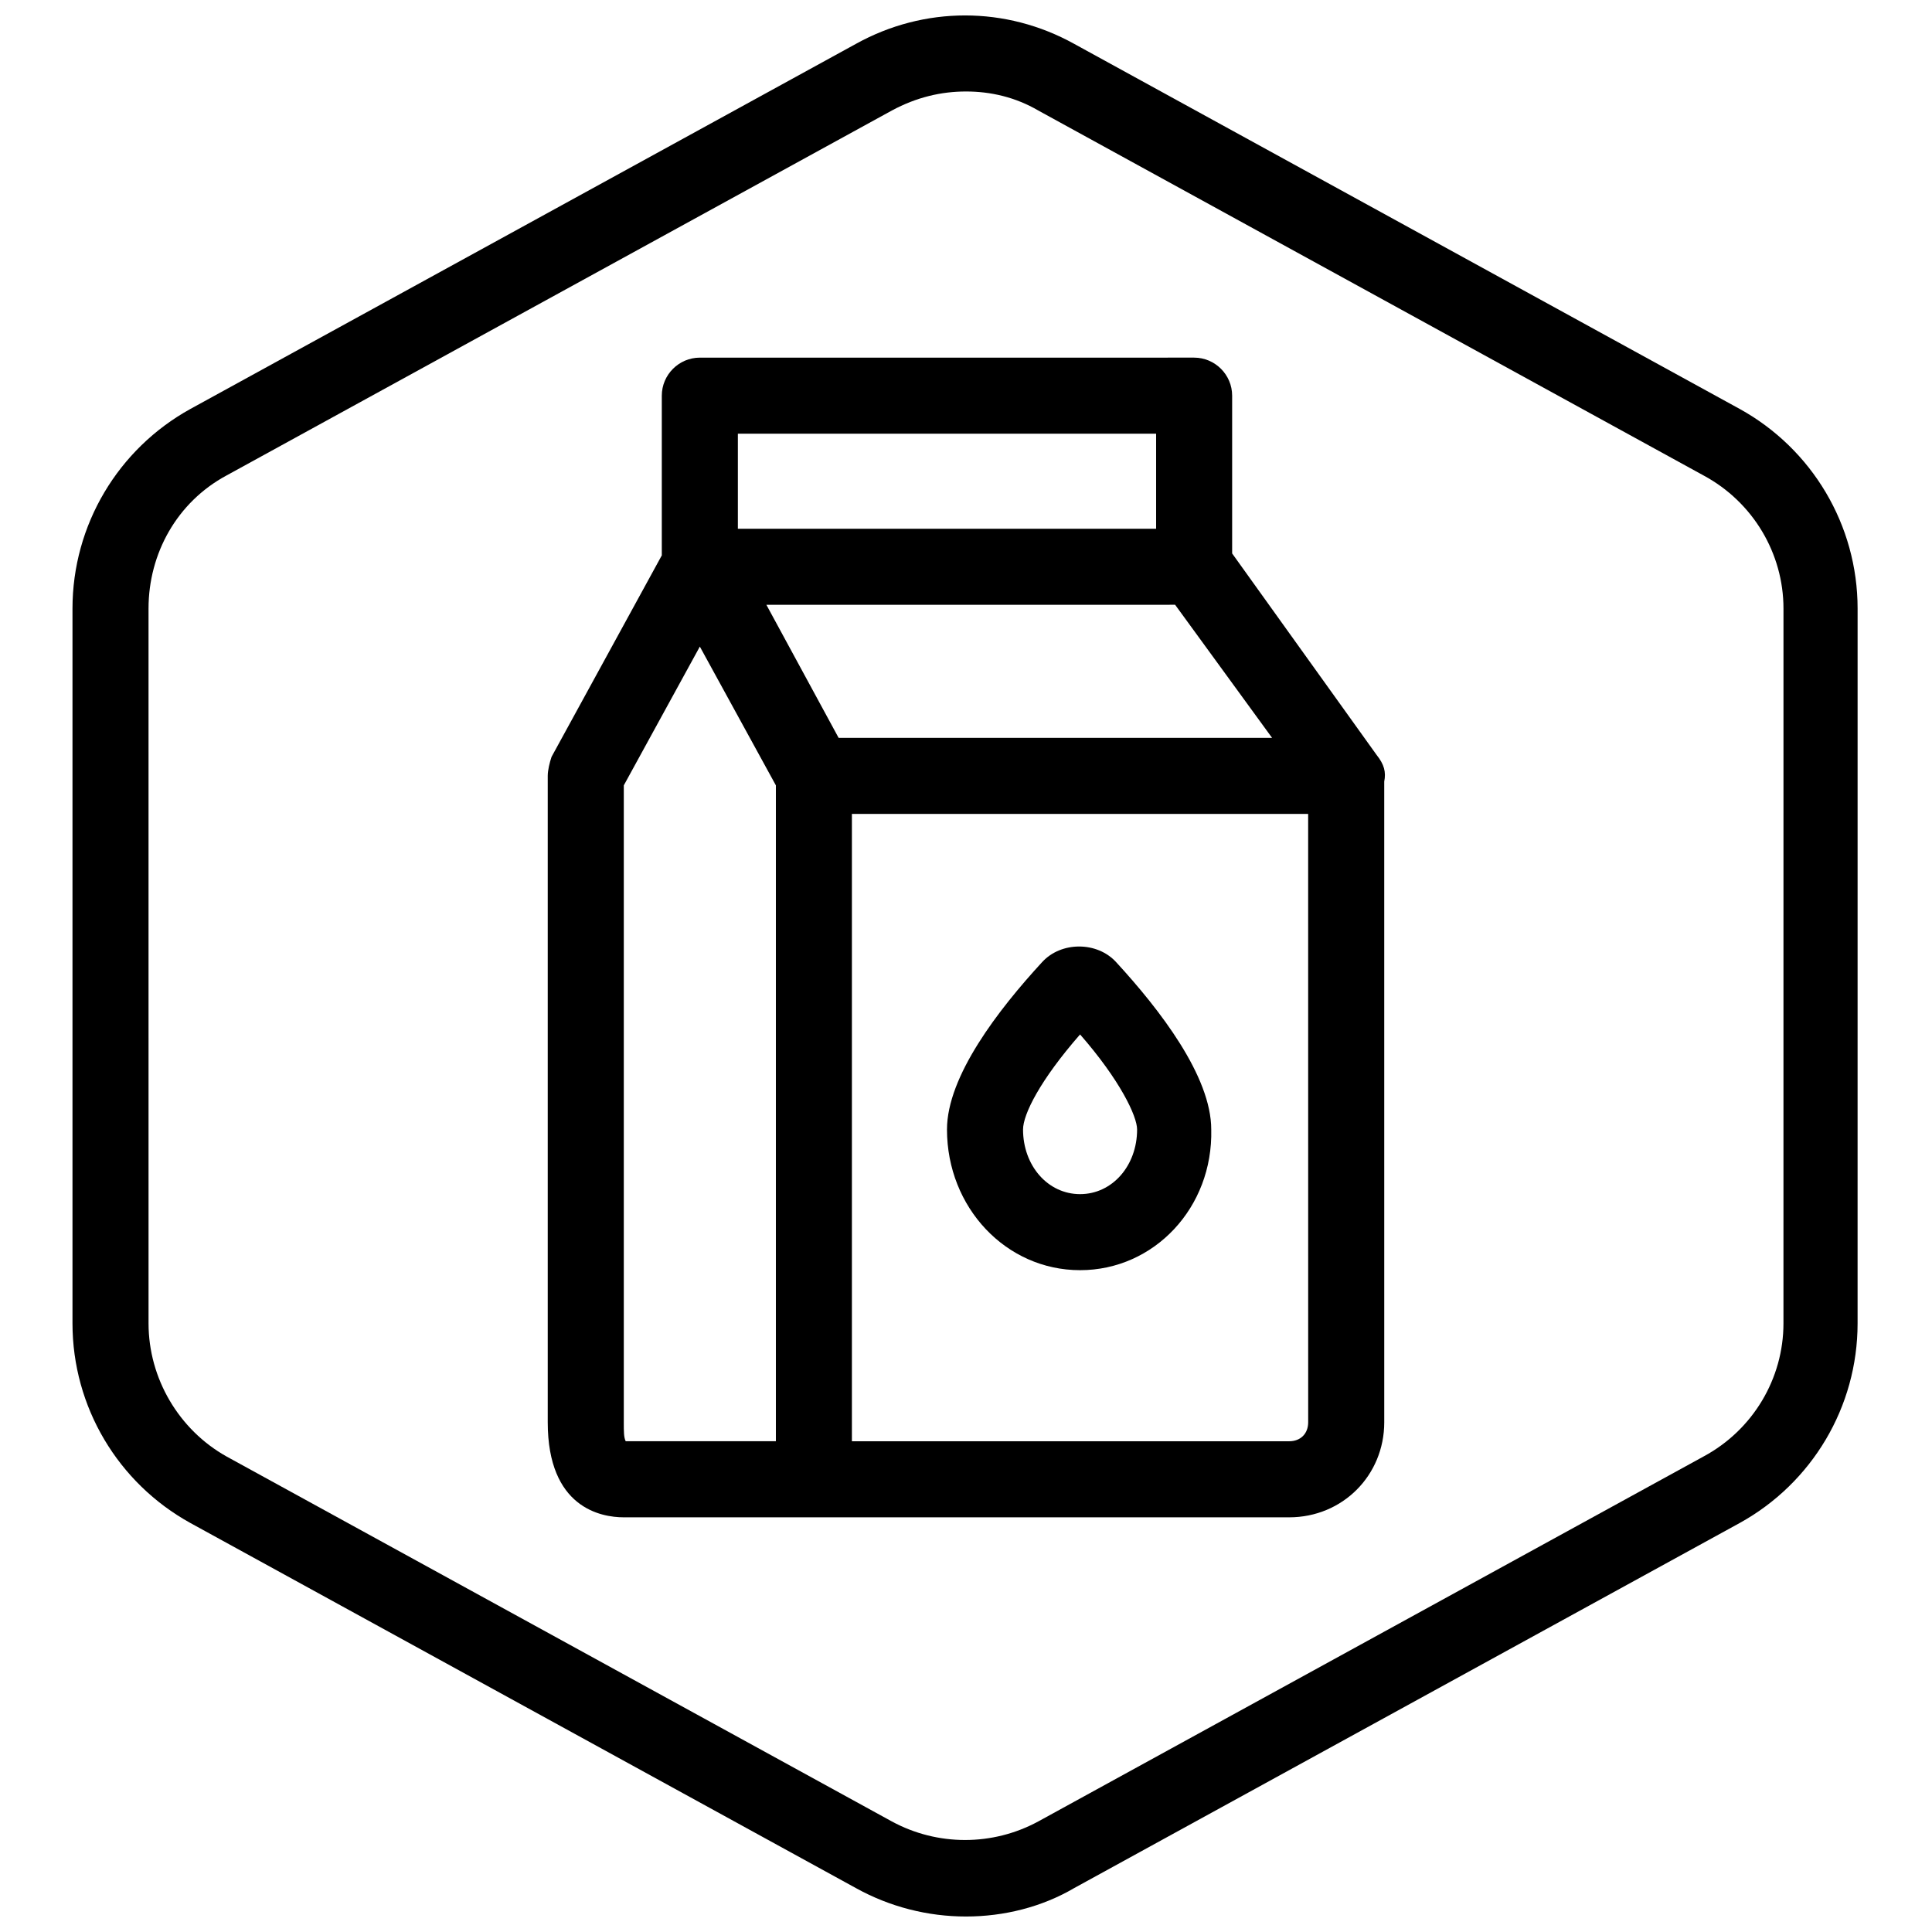
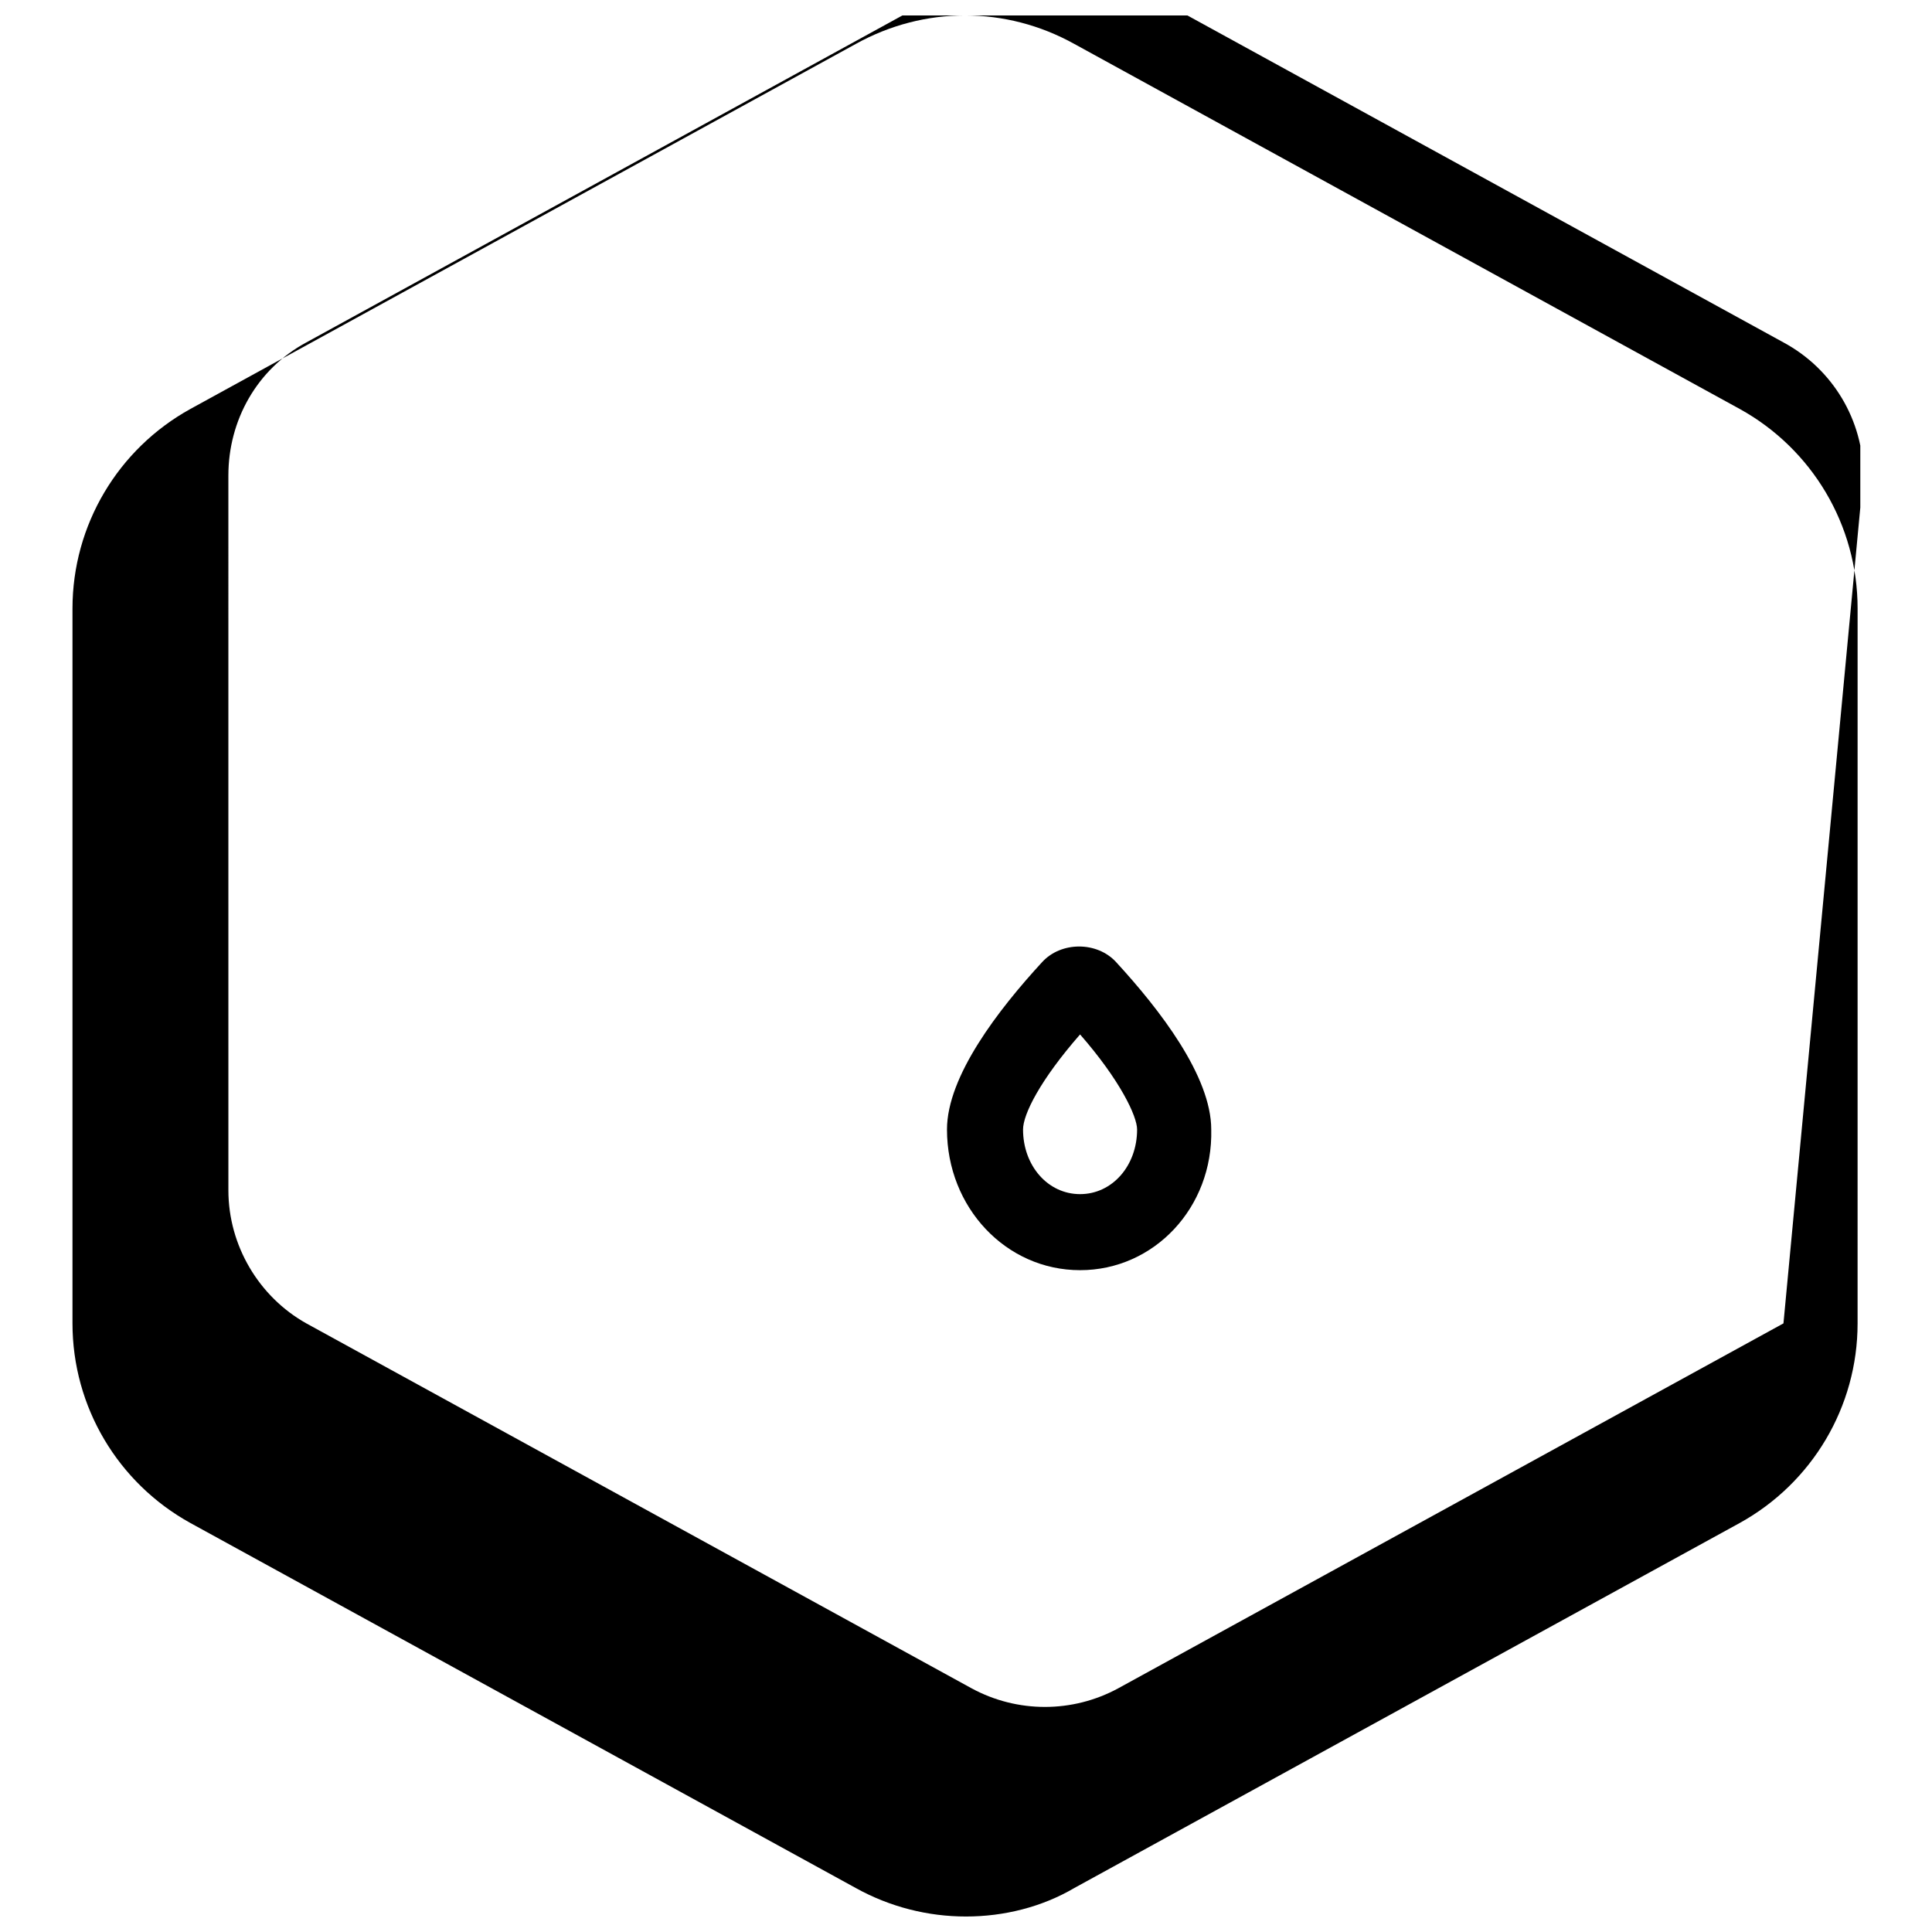
<svg xmlns="http://www.w3.org/2000/svg" width="800px" height="800px" version="1.1" viewBox="144 144 512 512">
  <defs>
    <clipPath id="a">
      <path d="m163 148.09h474v503.81h-474z" />
    </clipPath>
  </defs>
  <g clip-path="url(#a)">
-     <path d="m605.05 252.38-176.33-96.73c-18.137-10.078-39.801-10.078-57.938 0l-176.33 96.73c-19.148 10.578-31.242 30.73-31.242 52.898v189.43c0 22.168 12.09 42.32 31.234 52.898l176.33 96.73c9.07 5.039 19.145 7.559 29.223 7.559s20.152-2.519 28.719-7.559l176.33-96.73c19.145-10.578 31.234-30.73 31.234-52.898l0.004-189.43c0-22.168-12.09-42.32-31.234-52.898zm11.586 242.33c0 14.609-8.062 28.215-21.16 35.266l-176.33 96.73c-12.09 6.551-26.703 6.551-38.793 0l-176.33-96.73c-12.594-7.055-20.656-20.656-20.656-35.266l-0.004-189.43c0-14.609 7.559-28.215 20.656-35.266l176.34-96.73c6.551-3.527 13.098-5.039 19.648-5.039s13.098 1.512 19.145 5.039l176.33 96.73c13.098 7.055 21.16 20.656 21.16 35.266z" />
+     <path d="m605.05 252.38-176.33-96.73c-18.137-10.078-39.801-10.078-57.938 0l-176.33 96.73c-19.148 10.578-31.242 30.73-31.242 52.898v189.43c0 22.168 12.09 42.32 31.234 52.898l176.33 96.73c9.07 5.039 19.145 7.559 29.223 7.559s20.152-2.519 28.719-7.559l176.33-96.73c19.145-10.578 31.234-30.73 31.234-52.898l0.004-189.43c0-22.168-12.09-42.32-31.234-52.898zm11.586 242.33l-176.33 96.73c-12.09 6.551-26.703 6.551-38.793 0l-176.33-96.73c-12.594-7.055-20.656-20.656-20.656-35.266l-0.004-189.43c0-14.609 7.559-28.215 20.656-35.266l176.34-96.73c6.551-3.527 13.098-5.039 19.648-5.039s13.098 1.512 19.145 5.039l176.33 96.73c13.098 7.055 21.16 20.656 21.16 35.266z" />
  </g>
-   <path d="m508.82 344.07v0l-38.289-53.402v-41.816c0-5.543-4.535-10.078-10.078-10.078l-130.99 0.004c-5.543 0-10.078 4.535-10.078 10.078v42.32l-29.219 53.398c-0.504 1.512-1.008 3.527-1.008 5.039v171.3c0 22.672 14.105 25.191 20.152 25.191h176.34c14.105 0 25.191-11.082 25.191-25.191l-0.004-169.79c0.504-2.519 0-4.535-2.016-7.055 0.504 0 0.504 0 0 0zm-27.707-4.531h-114.87l-19.145-35.266 108.32-0.004zm-141.57-80.609h110.84v25.191l-110.84-0.004zm-30.23 261.98v-168.78l20.152-36.777 20.152 36.777v173.81h-39.801c-0.504-1.008-0.504-2.516-0.504-5.035zm181.37 0c0 3.023-2.016 5.039-5.039 5.039l-115.88-0.004v-166.25h120.91z" />
  <path d="m430.23 480.61c19.648 0 35.266-16.625 34.762-37.281 0-14.105-13.602-31.738-25.191-44.336-5.039-5.543-14.609-5.543-19.648 0-11.586 12.594-25.191 30.23-25.191 44.336 0.004 20.652 15.621 37.281 35.27 37.281zm0-62.473c10.578 12.09 15.113 21.664 15.113 25.191 0 9.574-6.551 17.129-15.113 17.129-8.566 0-15.113-7.559-15.113-17.129 0-4.031 4.535-13.102 15.113-25.191z" />
</svg>